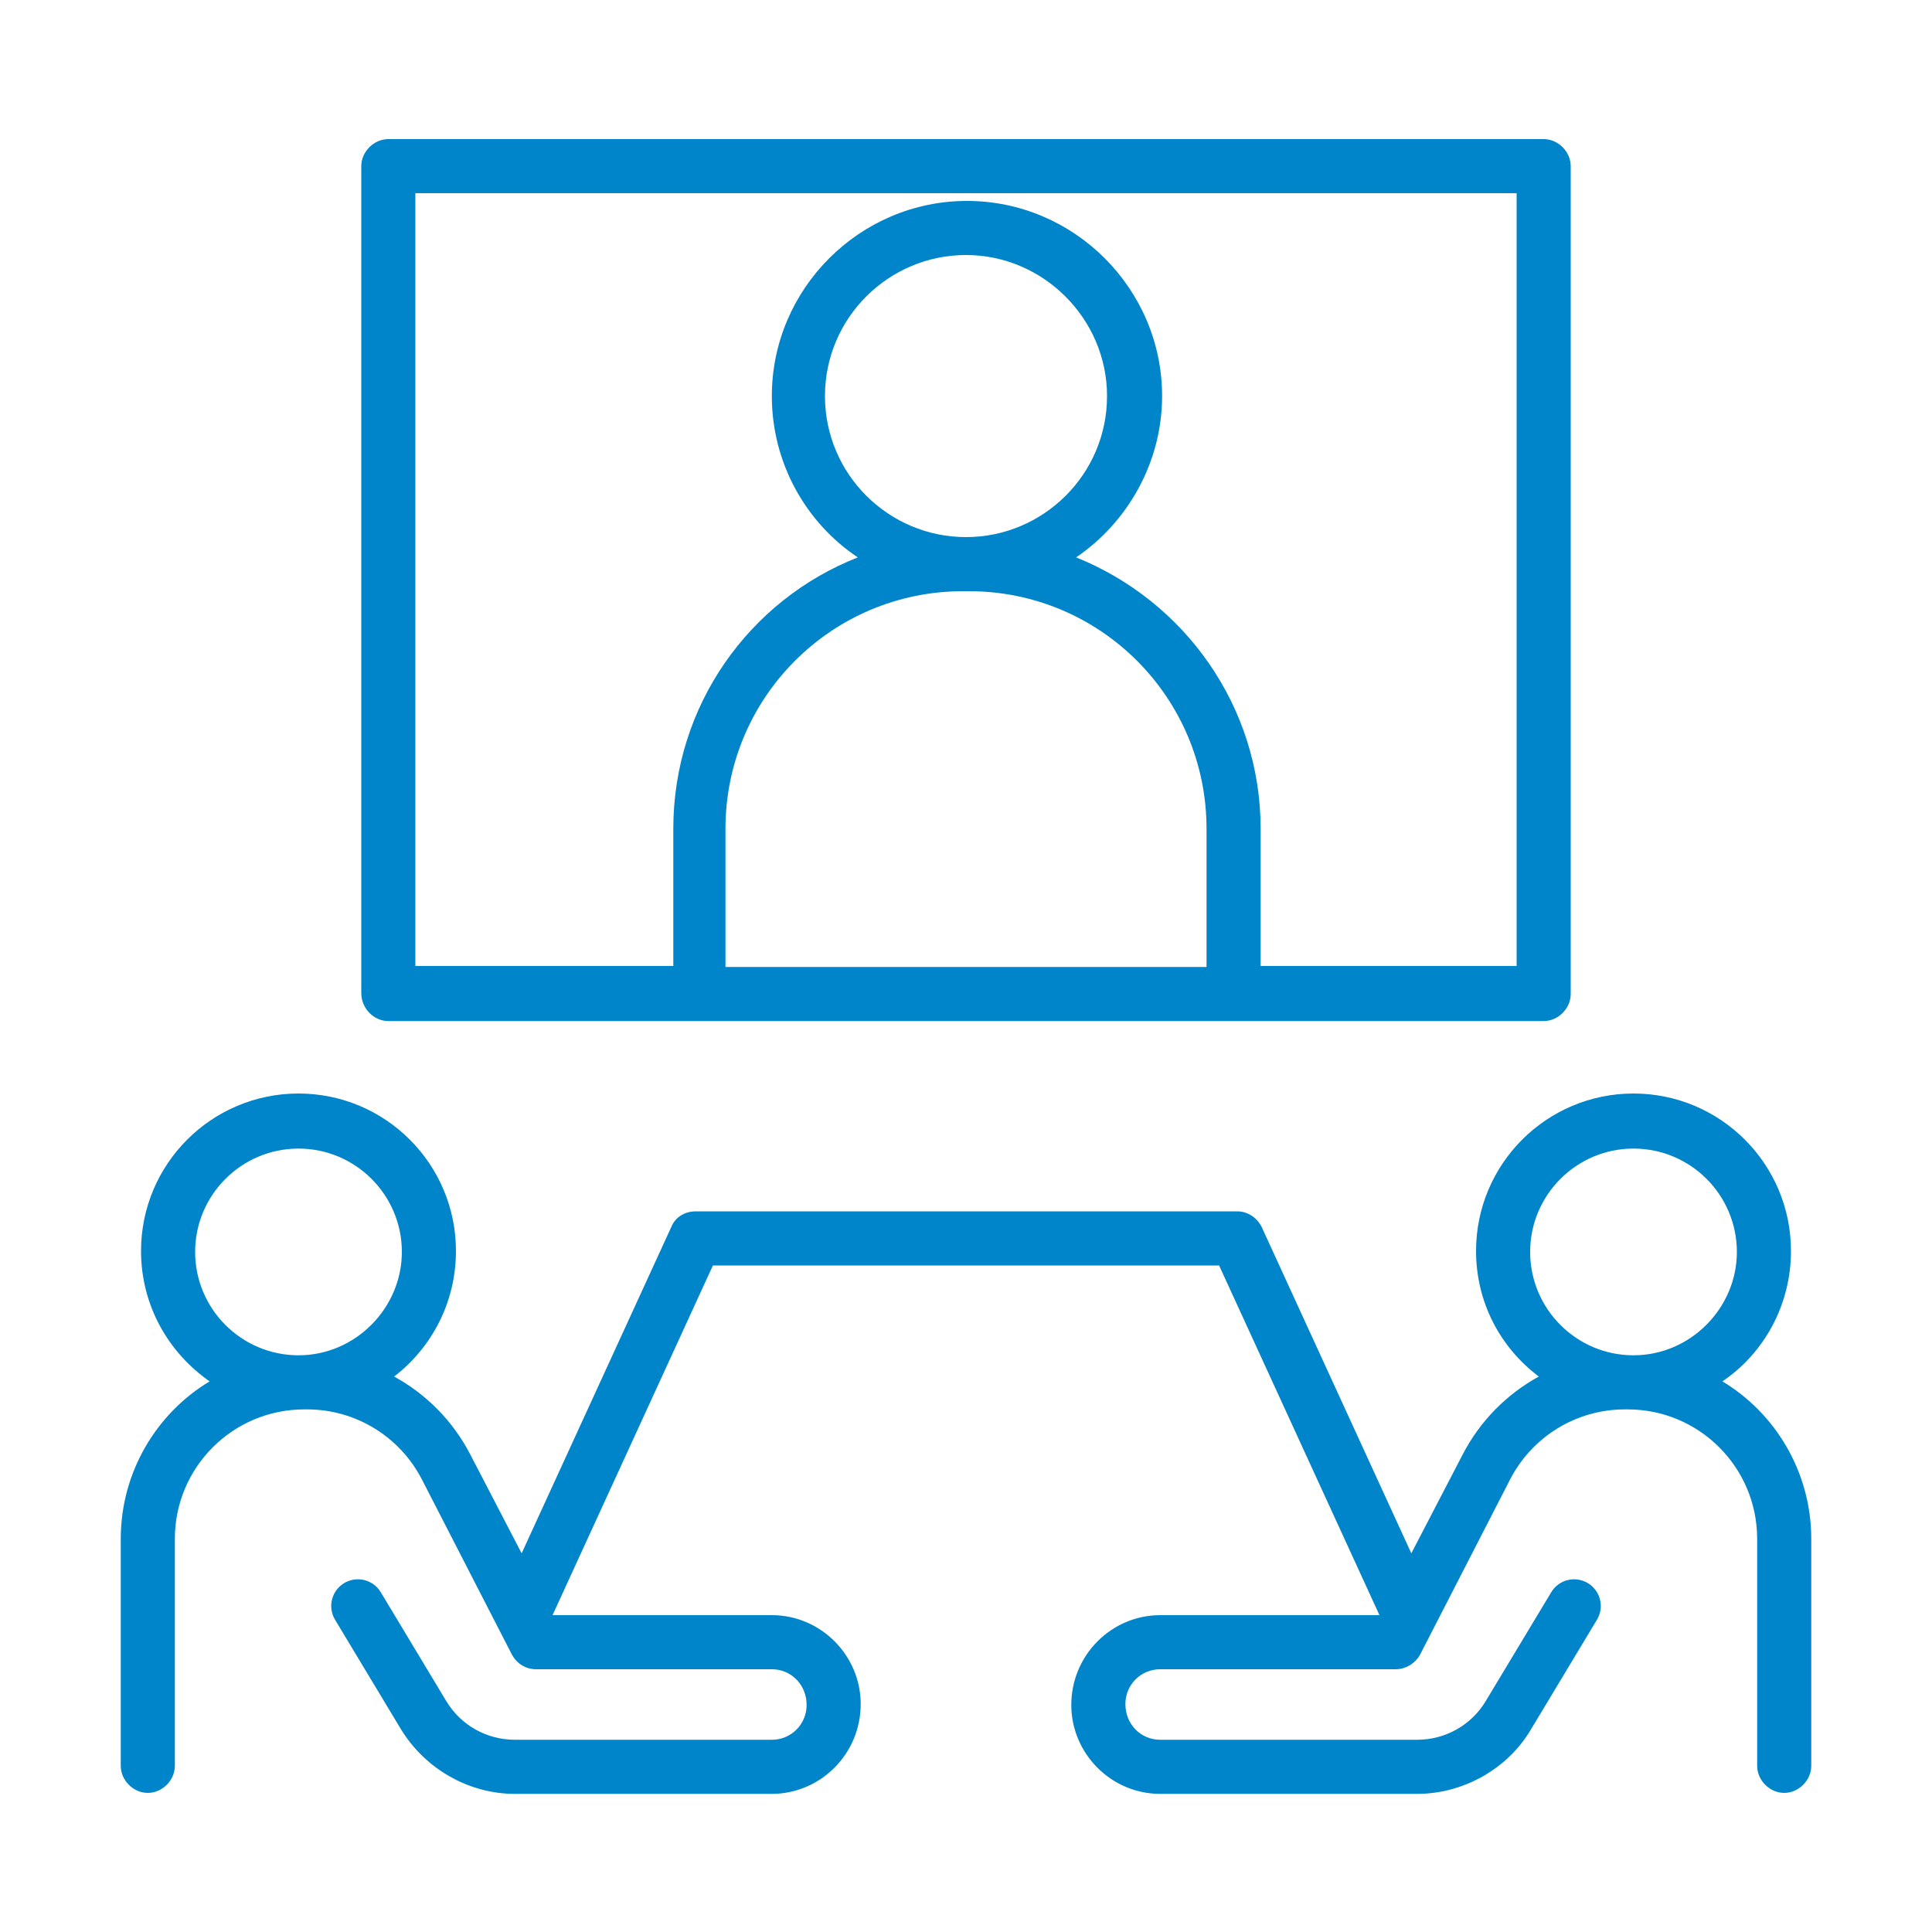
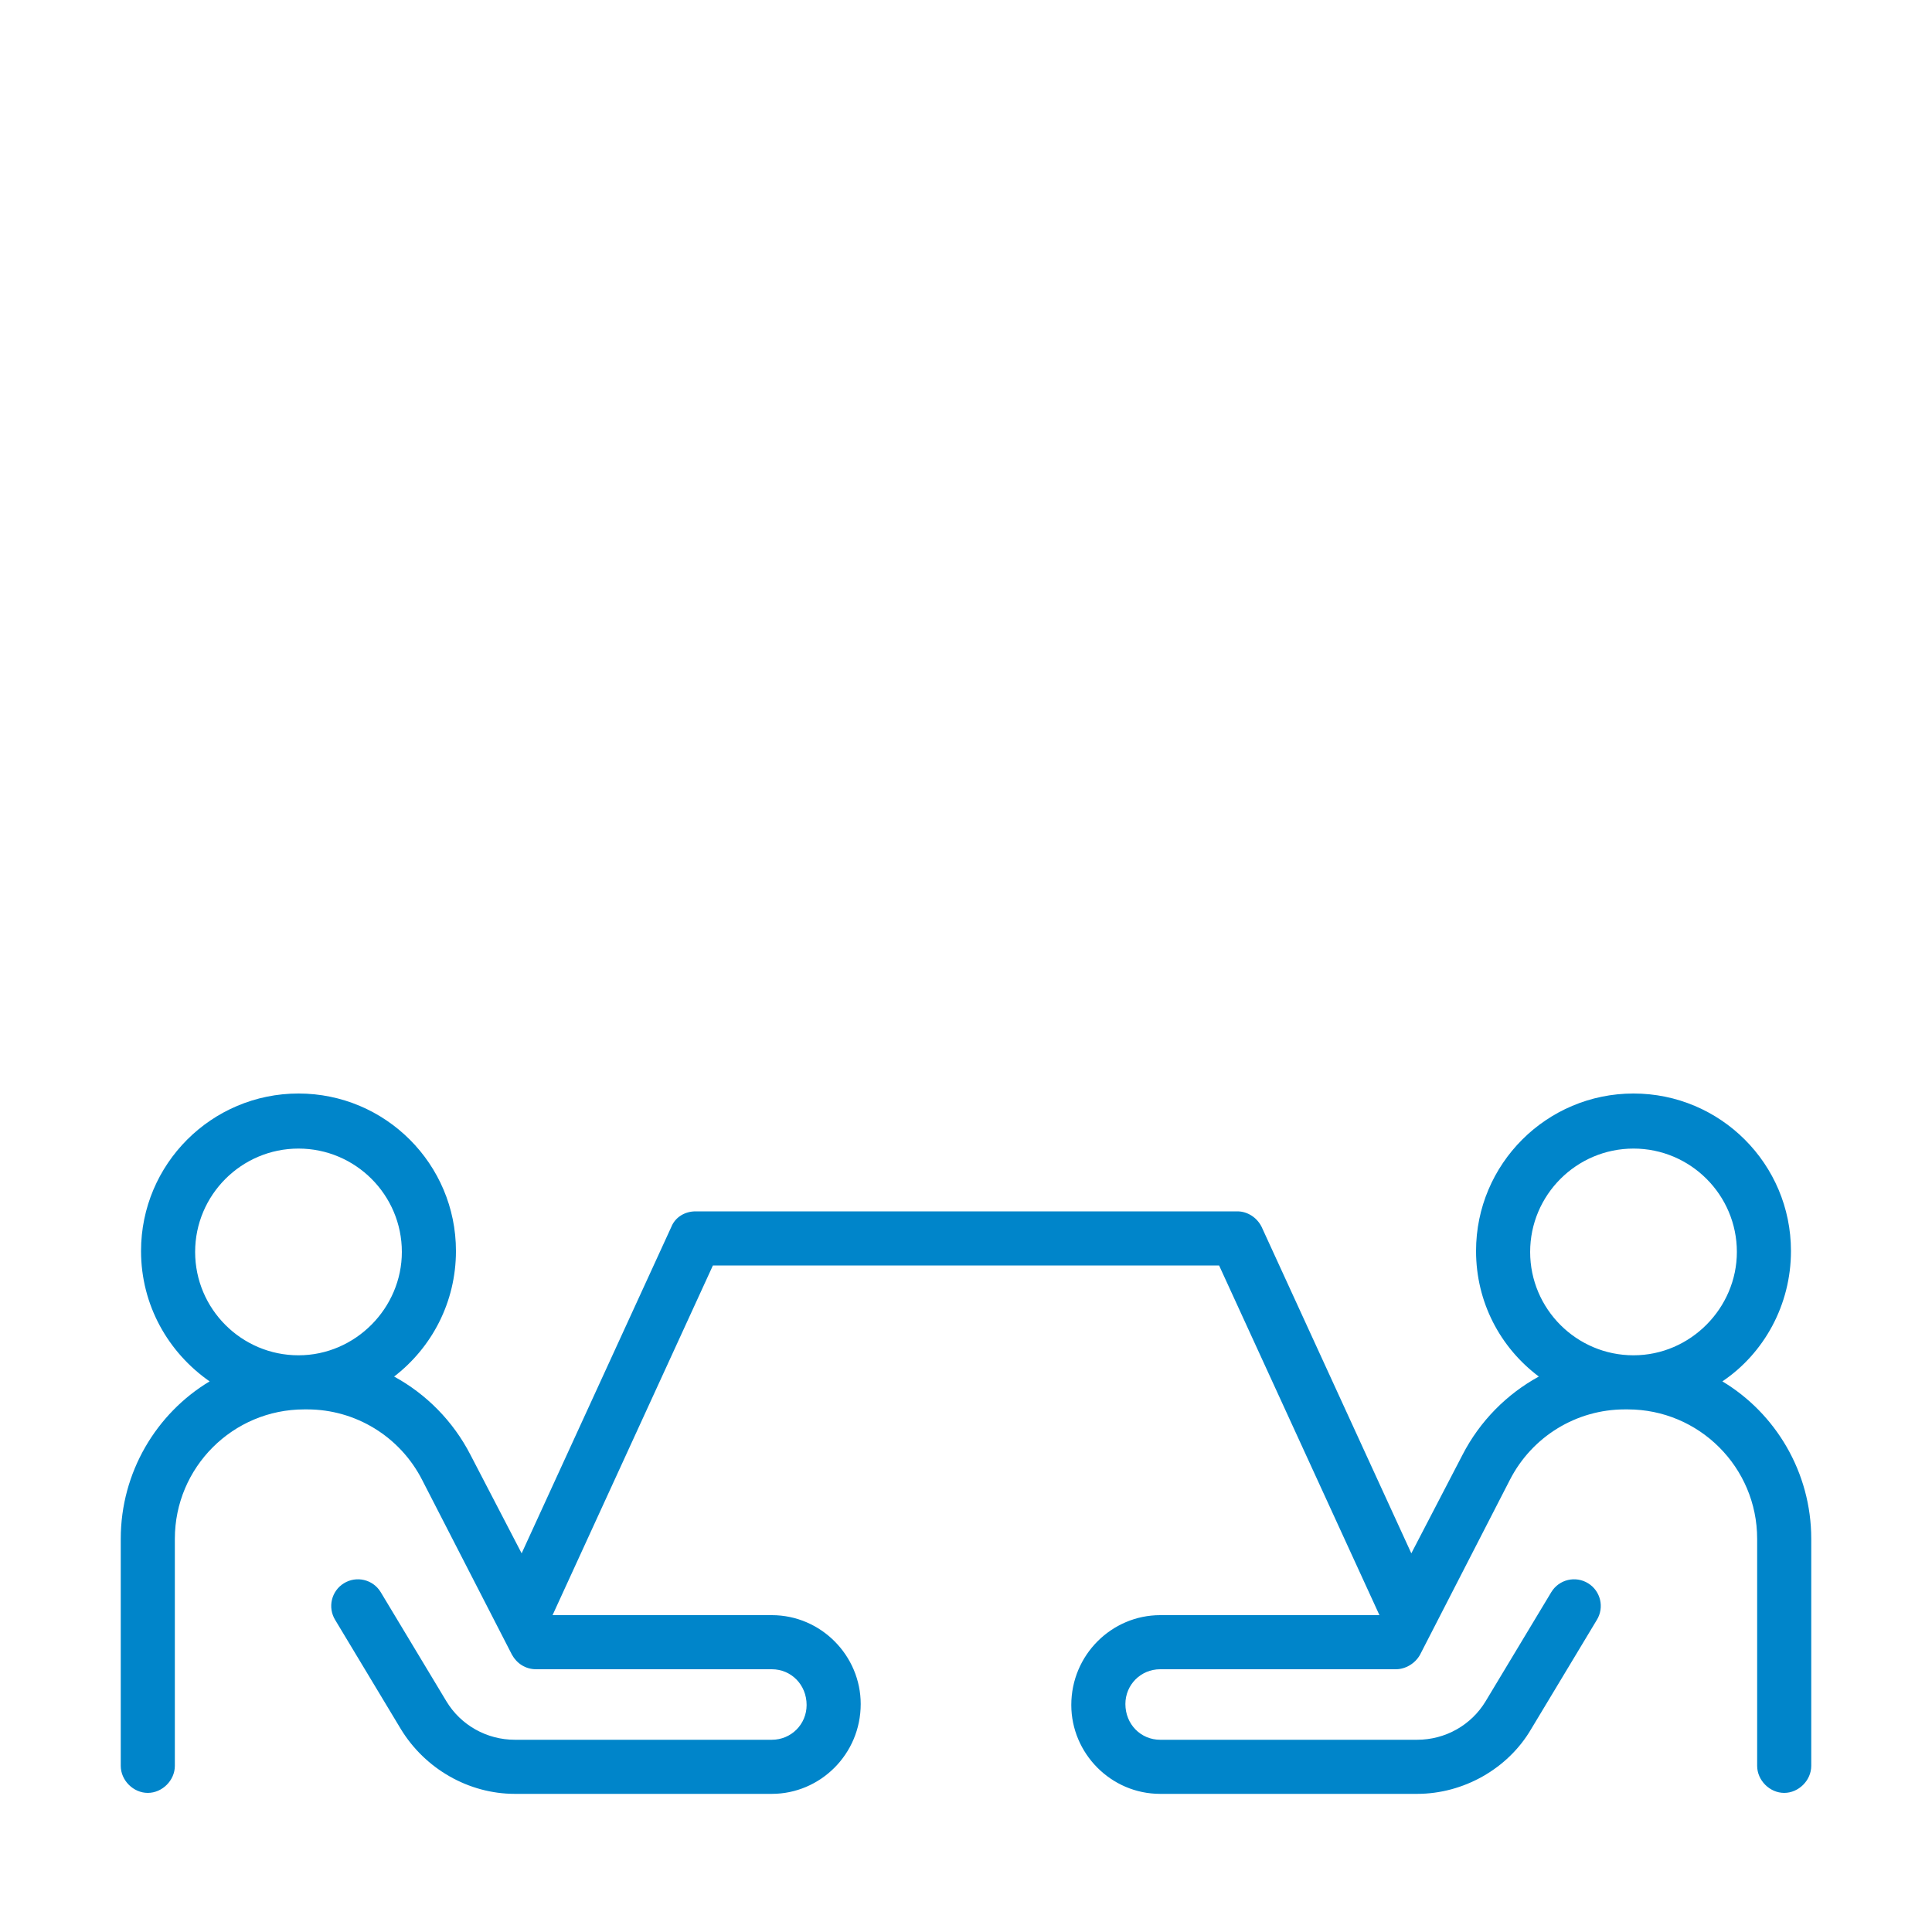
<svg xmlns="http://www.w3.org/2000/svg" version="1.1" id="Layer_1" x="0px" y="0px" viewBox="0 0 200 200" style="enable-background:new 0 0 200 200;" xml:space="preserve">
  <style type="text/css">
	.st0{fill:#0085CA;}
</style>
  <g>
-     <path class="st0" d="M40.2,105.7h119.6c1.5,0,2.8-1.3,2.8-2.8V17.2c0-1.5-1.3-2.8-2.8-2.8H40.2c-1.5,0-2.8,1.3-2.8,2.8v85.6   C37.4,104.4,38.7,105.7,40.2,105.7z M124.9,100.1H75.1V85.8c0-13.6,11-24.6,24.6-24.6h0.6c13.6,0,24.6,11,24.6,24.6V100.1z    M85.4,41c0-8.1,6.6-14.6,14.6-14.6S114.6,33,114.6,41c0,8.1-6.6,14.6-14.6,14.6S85.4,49.1,85.4,41z M43,20h114v80h-26.5V85.8   c0-12.7-7.9-23.6-19.1-28.1c5.3-3.6,8.9-9.8,8.9-16.7c0-11.1-9.1-20.2-20.2-20.2c-11.1,0-20.2,9.1-20.2,20.2   c0,6.9,3.5,13.1,8.9,16.7c-11.2,4.4-19.1,15.3-19.1,28.1v14.2H43V20z" />
    <path class="st0" d="M178.3,143c4.3-2.9,7.1-7.9,7.1-13.5c0-9-7.3-16.3-16.3-16.3c-9,0-16.3,7.3-16.3,16.3c0,5.3,2.5,10,6.5,13   c-3.3,1.8-6.1,4.6-7.9,8.1l-5.3,10.2L130.6,127c-0.5-1-1.5-1.6-2.5-1.6H72c-1.1,0-2.1,0.6-2.5,1.6L54,160.8l-5.3-10.2   c-1.8-3.5-4.6-6.3-7.9-8.1c3.9-3,6.4-7.7,6.4-13c0-9-7.3-16.3-16.3-16.3c-9,0-16.3,7.3-16.3,16.3c0,5.6,2.8,10.5,7.1,13.5   c-5.5,3.3-9.2,9.4-9.2,16.3v23.5c0,1.5,1.3,2.8,2.8,2.8s2.8-1.3,2.8-2.8v-23.5c0-7.4,6-13.4,13.4-13.4h0.3c5,0,9.6,2.8,11.9,7.3   l9.3,18.1c0.5,0.9,1.4,1.5,2.5,1.5h24.4c2,0,3.6,1.6,3.6,3.7c0,2-1.6,3.6-3.6,3.6H53.3c-2.9,0-5.6-1.5-7.1-4l-6.8-11.3   c-0.8-1.3-2.5-1.7-3.8-0.9c-1.3,0.8-1.7,2.5-0.9,3.8l6.8,11.3c2.5,4.1,7,6.7,11.8,6.7h26.6c5,0,9.2-4.1,9.2-9.3   c0-5-4.1-9.2-9.2-9.2H57.2l0,0l16.6-36.2h52.4l16.6,36.2l0,0h-22.7c-5,0-9.2,4.1-9.2,9.3c0,5,4.1,9.2,9.2,9.2h26.6   c4.8,0,9.4-2.6,11.8-6.7l6.8-11.3c0.8-1.3,0.4-3-0.9-3.8c-1.3-0.8-3-0.4-3.8,0.9l-6.8,11.3c-1.5,2.5-4.2,4-7.1,4h-26.6   c-2,0-3.6-1.6-3.6-3.7c0-2,1.6-3.6,3.6-3.6h24.4c1,0,2-0.6,2.5-1.5l9.3-18.1c2.3-4.5,6.9-7.3,11.9-7.3h0.3c7.4,0,13.4,6,13.4,13.4   v23.5c0,1.5,1.3,2.8,2.8,2.8s2.8-1.3,2.8-2.8v-23.5C187.5,152.4,183.8,146.3,178.3,143z M30.9,140.3c-5.9,0-10.7-4.8-10.7-10.7   c0-5.9,4.8-10.7,10.7-10.7c5.9,0,10.7,4.8,10.7,10.7C41.6,135.4,36.8,140.3,30.9,140.3z M169.1,140.3c-5.9,0-10.7-4.8-10.7-10.7   c0-5.9,4.8-10.7,10.7-10.7s10.7,4.8,10.7,10.7C179.8,135.4,175,140.3,169.1,140.3z" />
  </g>
</svg>